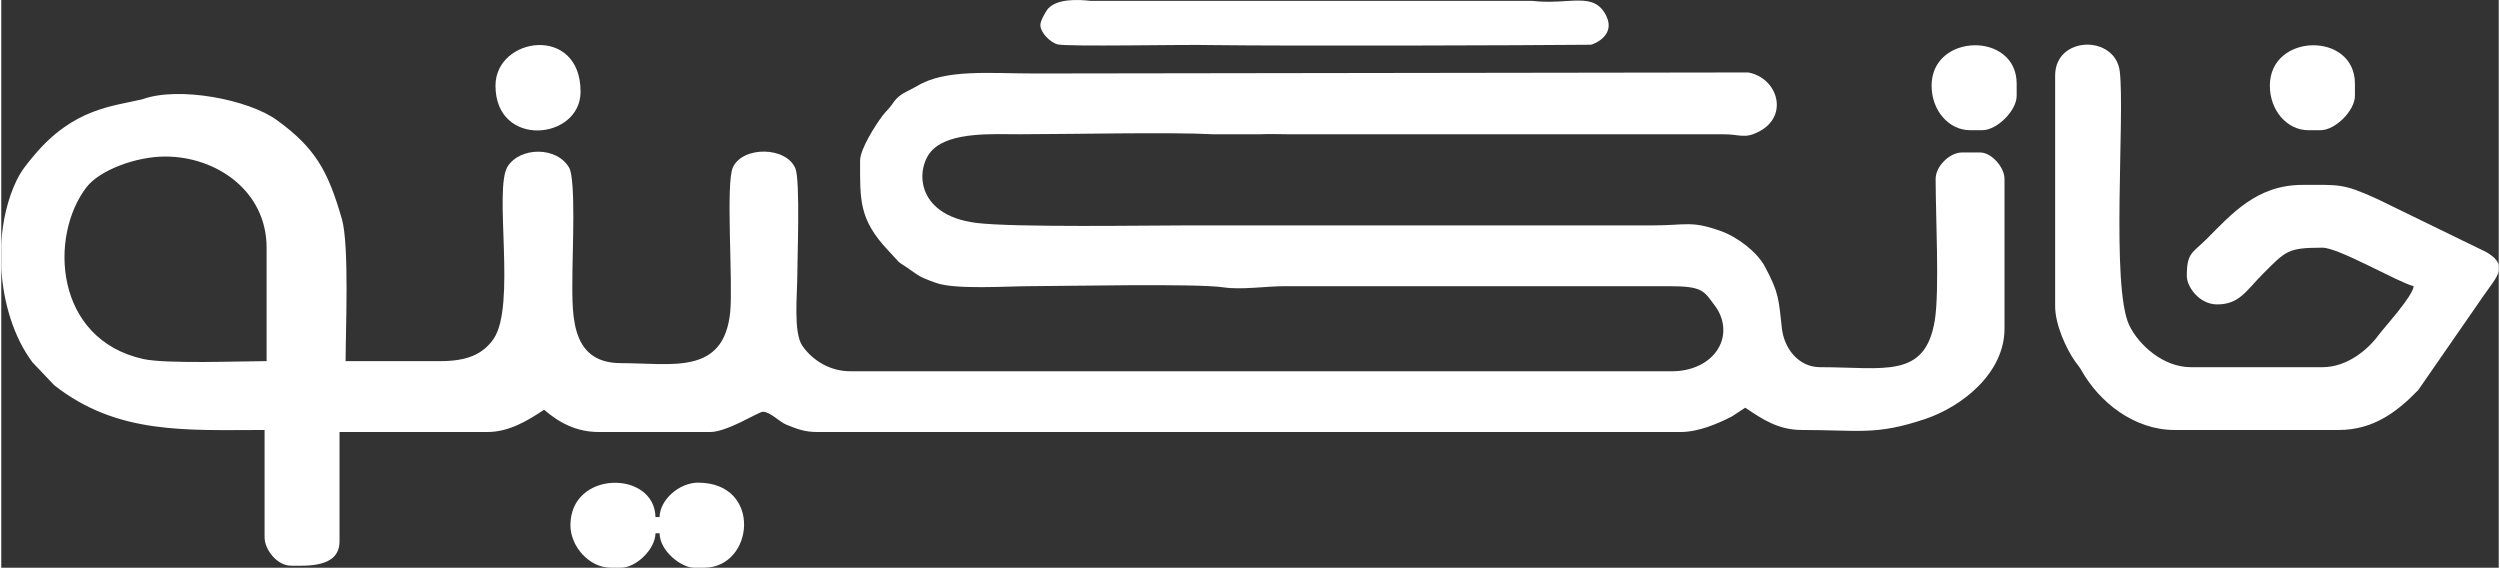
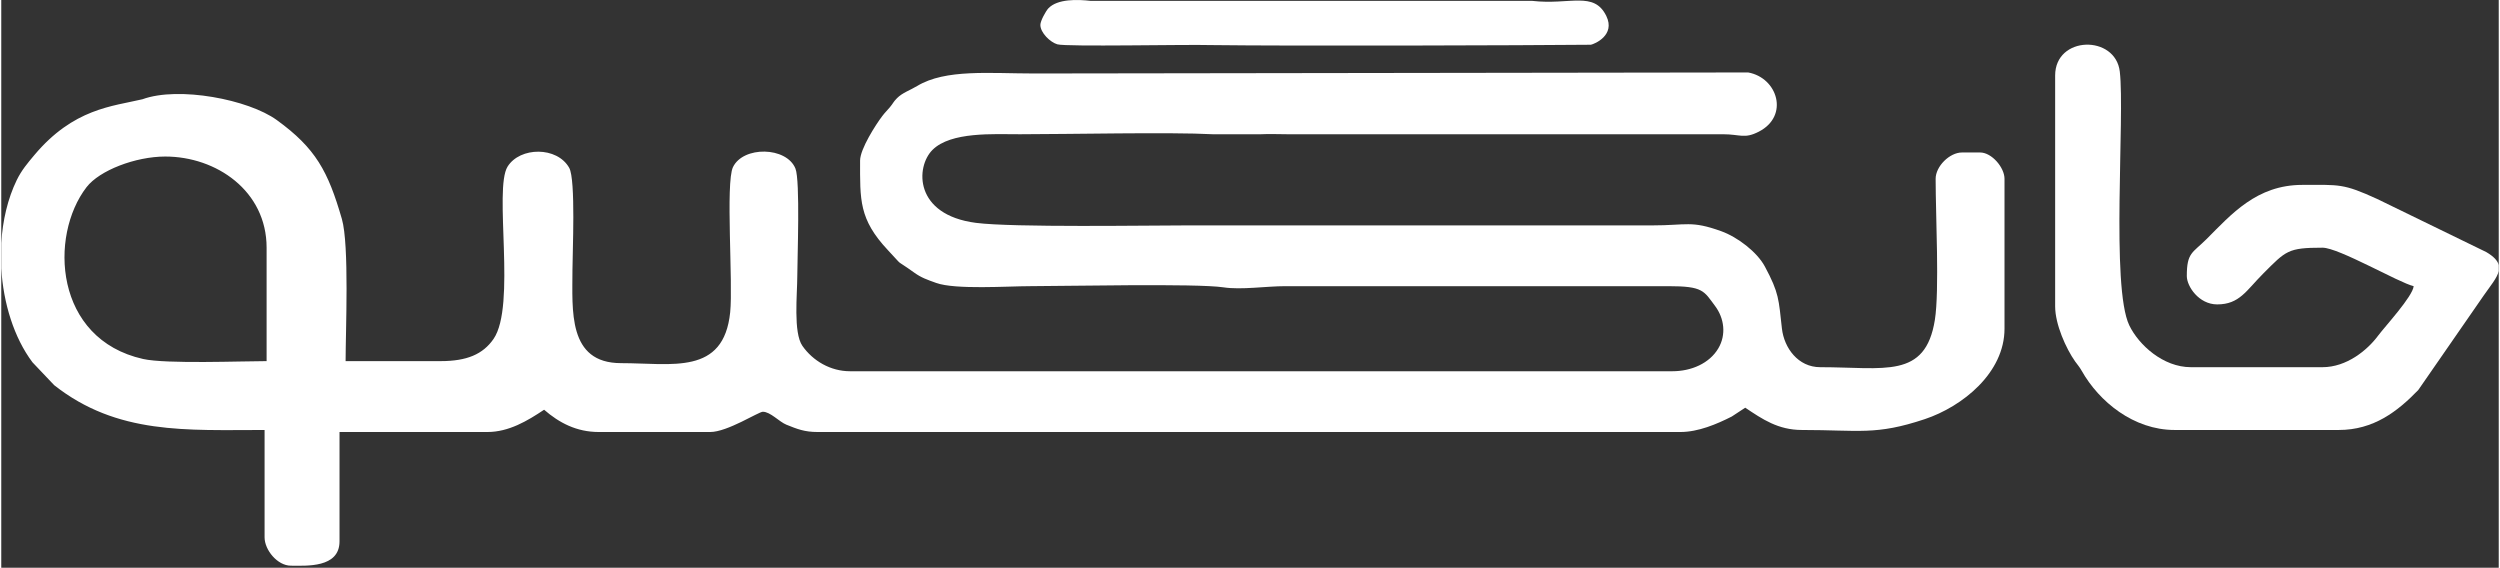
<svg xmlns="http://www.w3.org/2000/svg" xml:space="preserve" width="1233px" height="280px" version="1.1" style="shape-rendering:geometricPrecision; text-rendering:geometricPrecision; image-rendering:optimizeQuality; fill-rule:evenodd; clip-rule:evenodd" viewBox="0 0 3672.21 834.76">
  <rect x="0" y="0" width="3672.21" height="834.76" fill="#333333" stroke="none" />
  <defs>
    <style type="text/css">
   
    .fil0 {fill:white}
   
  </style>
  </defs>
  <g id="Layer_x0020_1">
    <g id="_2747069139184">
      <path class="fil0" d="M241.24 230.17c74.87,0 148.91,50.4 148.91,134.03l0 166.78c-36.01,0 -147.63,4.45 -181.53,-3.12 -130.75,-29.2 -138.53,-180.91 -83.21,-252.68 18.93,-24.55 71.79,-45.01 115.83,-45.01zm-241.24 164.28l0 -37.05c2.01,-33.2 9.49,-65.31 22.75,-92.57 7.03,-14.46 15.91,-24.93 25.82,-36.72 57.71,-68.68 114.61,-71.66 159.06,-82.18 53.17,-19.38 155.81,0.36 197.48,30.58 57.26,41.52 75.36,75.17 95.73,145.51 11.02,38.07 5.47,165.27 5.47,208.96l139.97 0c38.08,0 61.96,-9.96 77.57,-32.63 33.63,-48.82 -0.04,-220.27 20.63,-253.38 18.25,-29.24 72.87,-29.85 90.64,1.87 9.75,17.4 4.75,125.9 4.75,150.12 0,58.8 -7.4,137 71.48,137 74.65,0 150.92,18.33 160.44,-74.85 4.38,-42.88 -6.99,-190.28 4.08,-213.33 15.05,-31.33 78.67,-30.3 91.85,2.03 7.2,17.68 2.74,134.02 2.74,158.08 0,26.66 -6.09,83.14 7.52,102.67 15.41,22.11 41.4,37.31 69.92,37.31l1209.18 0c27.98,0 54.57,-11.56 67.63,-33.63 11.96,-20.21 8.64,-44.32 -4.63,-62.13 -16.83,-22.59 -17.69,-29.33 -68.96,-29.33l-562.89 0c-28.74,0 -64.89,5.7 -91.07,1.73 -39.52,-6 -235.41,-1.73 -284.2,-1.73 -32.64,0 -110.14,5.38 -138.22,-4.73 -13.49,-4.85 -21.9,-7.67 -32.41,-15.23 -30.91,-22.23 -12.62,-5.27 -38.57,-32.92 -42.87,-45.7 -40.97,-74.1 -40.97,-131.77 0,-17.03 23.26,-53.2 32.71,-65.57 4.36,-5.72 6.28,-7.1 11.04,-12.79 5.1,-6.09 4.76,-7.53 10.48,-13.35 7.95,-8.07 19.33,-11.7 29.68,-17.96 41.82,-25.27 106.85,-18.39 172.22,-18.39l1049.68 -1.52c43.49,7.9 60.63,63.96 15.7,87.04 -21.51,11.05 -27.08,3.82 -52.77,3.82l-640.32 0c-12.36,0 -26.63,-0.66 -38.74,-0.01l-71.45 0c-61.67,-3.33 -212.81,0.01 -282.95,0.01 -38.91,0 -101.76,-4 -128.85,23.05 -24.93,24.9 -27.3,95.5 64.07,107.26 54.41,7 254.38,3.72 309,3.72l685.01 0c51.43,0 57.22,-7.48 101.67,8.51 24.16,8.69 52.75,30.61 64.2,51.96 21.1,39.32 20.22,48.26 25.05,91.1 3.22,28.64 23.84,56.9 56.27,56.9 94.36,0 154.75,17.78 168.64,-69.61 6.84,-43.01 1.12,-153.5 1.12,-207.36 0,-18.27 20.46,-38.72 38.72,-38.72l26.81 0c16.82,0 35.74,21.93 35.74,38.72l0 220.39c0,64.9 -61.73,114.43 -117.21,132.97 -72.26,24.16 -96.54,15.94 -180.62,15.94 -35.07,0 -58.05,-15.79 -83.4,-32.76l-19.78 12.98c-21.98,11.14 -49.18,22.76 -75.52,22.76l-1268.75 0c-19.1,0 -29.8,-4.3 -45.82,-10.76 -10.58,-4.27 -23.5,-19.02 -34.59,-19.02 -6.36,0 -52.13,29.78 -77.43,29.78l-163.81 0c-32.79,0 -58.39,-13.62 -80.41,-32.76 -24.5,16.4 -51.95,32.76 -83.39,32.76l-217.42 0 0 160.82c0,39.44 -49.02,35.74 -71.48,35.74 -19.83,0 -38.71,-23.14 -38.71,-41.69l0 -157.85c-114.57,0 -216.46,7.32 -309.37,-65.89l-31.91 -33.62c-27.18,-36.21 -42.85,-86.87 -45.9,-138.28z" />
      <path class="fil0" d="M3019.97 111.05l0 339.52c0,26.35 15.99,61.92 29.34,80.85 3.84,5.43 6.1,7.43 9.82,14.01 25.4,44.95 76.1,86.81 136.56,86.81l241.24 0c51.25,0 86.35,-27.11 116.96,-58.76l96.26 -139.02c9.84,-14.21 19.71,-25.52 22.06,-35.92l0 -8.77c-1.62,-6.35 -7.1,-12.56 -18.34,-19.14l-160.26 -78.01c-50.64,-23.14 -55.31,-20.75 -110.29,-20.75 -66.99,0 -104.25,43.2 -140.72,79.67 -20.76,20.75 -29.04,19.51 -29.04,54.35 0,15.19 17.76,41.7 44.67,41.7 32.84,0 42.73,-20.39 67.76,-45.42 33.52,-33.52 36.04,-37.97 87.11,-37.97 23.9,0 112.34,51.53 134.03,56.58 -1.25,15 -42.51,59.64 -52.3,72.8 -15.9,21.4 -46.27,46.33 -81.73,46.33l-193.58 0c-40.74,0 -76.54,-32.64 -90.48,-61.41 -27.29,-56.31 -6.35,-307.1 -14,-373.17 -6.31,-54.47 -95.07,-53.06 -95.07,5.72z" />
      <path class="fil0" d="M1527.86 36.59c0,11.56 14.55,25.61 25.02,28.59 13.43,3.82 189.11,0.01 225.25,1.09 121.42,1.58 464.51,0.44 559.23,-0.49 5.27,-1.09 36.5,-13.94 22.64,-42.31 -18.13,-37.15 -53.46,-15.84 -108.85,-22.18 -188.91,-0.14 -473.12,-0.1 -649.27,0 -18.79,-2.16 -49,-3.33 -62.43,11.16 -3.4,3.66 -11.59,18.16 -11.59,24.14z" />
-       <path class="fil0" d="M836.89 772.22c0,31.04 27.25,62.54 59.57,62.54l14.89 0c21.69,0 50.1,-26.58 50.63,-50.63l5.96 0c0.6,26.9 32.53,50.63 50.63,50.63l14.89 0c73.51,0 86.2,-125.08 -8.93,-125.08 -27.2,0 -56.01,24.62 -56.59,50.63l-5.96 0c-1.54,-69.13 -125.09,-69.19 -125.09,11.91z" />
-       <path class="fil0" d="M3335.67 125.94c0,37.17 25.87,65.52 56.58,65.52l17.87 0c21.84,0 50.64,-28.8 50.64,-50.63l0 -17.87c0,-76.71 -125.09,-74.65 -125.09,2.98z" />
-       <path class="fil0" d="M2838.3 125.94c0,37.17 25.87,65.52 56.58,65.52l17.87 0c21.83,0 50.64,-28.8 50.64,-50.63l0 -17.87c0,-76.71 -125.09,-74.65 -125.09,2.98z" />
-       <path class="fil0" d="M726.7 125.94c0,92.51 125.09,80.12 125.09,8.93 0,-99 -125.09,-80.96 -125.09,-8.93z" />
    </g>
  </g>
</svg>